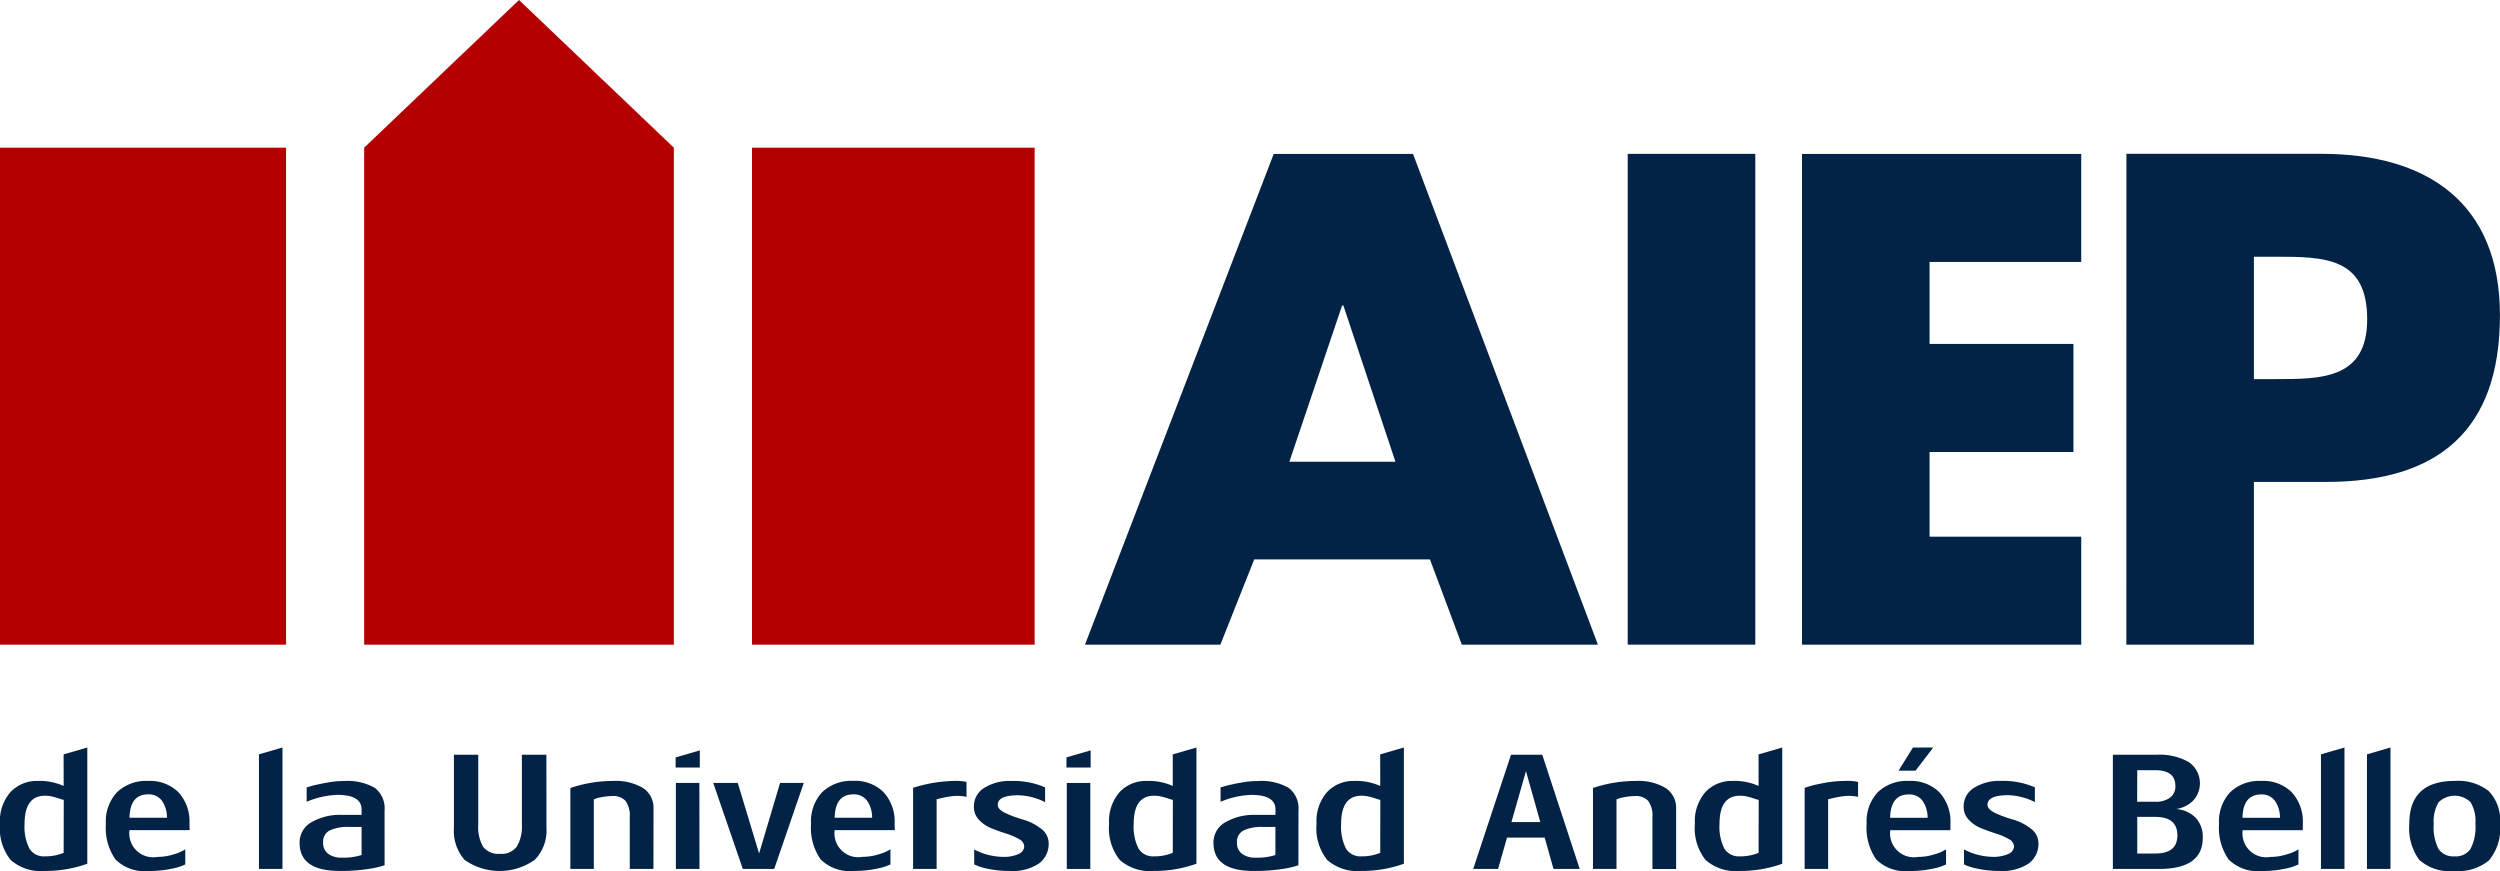
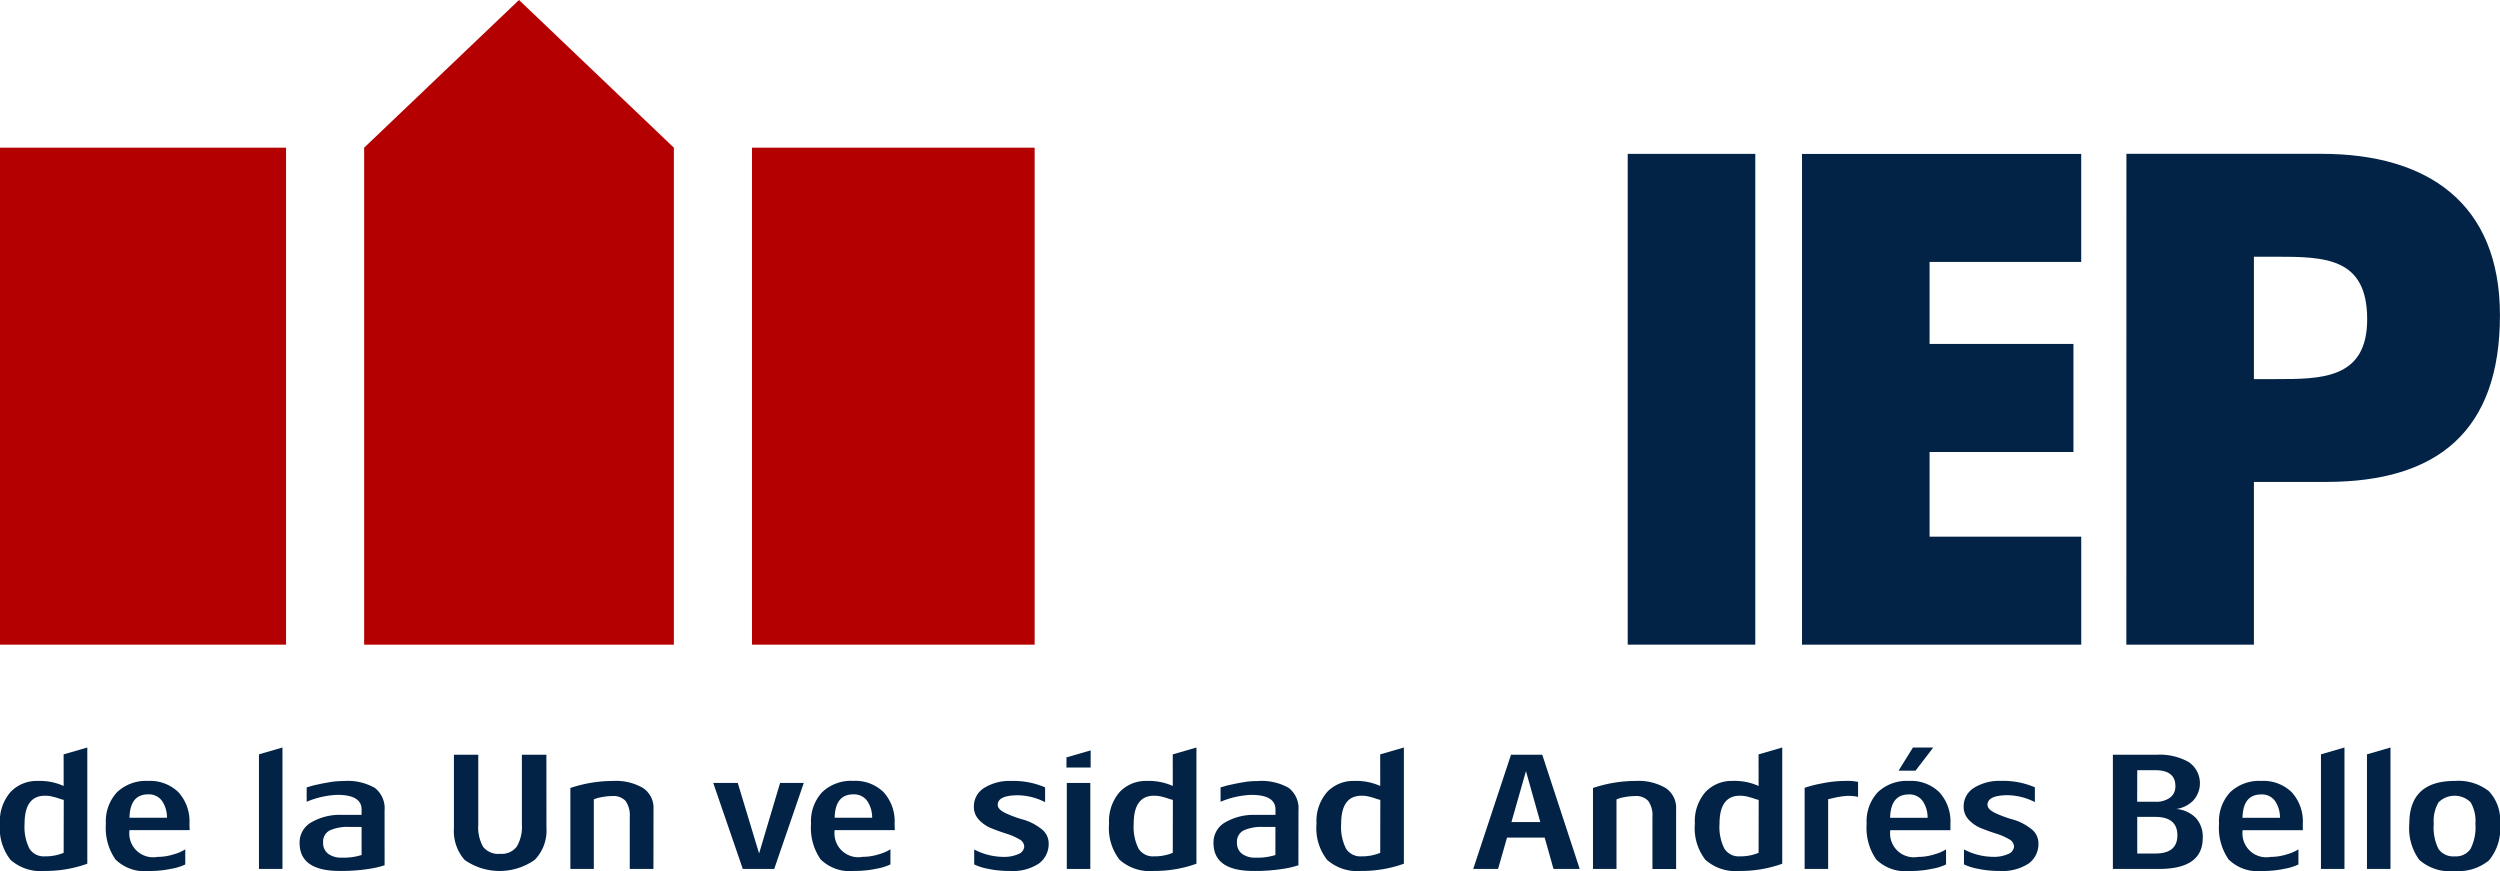
<svg xmlns="http://www.w3.org/2000/svg" width="156" height="54.349" viewBox="0 0 156 54.349">
  <g id="Grupo_819" data-name="Grupo 819" transform="translate(-78.271 -422.559)">
    <g id="Grupo_810" data-name="Grupo 810" transform="translate(145.973 432.16)">
-       <path id="Trazado_551" data-name="Trazado 551" d="M201.566,456.509h-6.62l3.29-9.749h.081Zm2.152,6.092,1.99,5.321H214.2L202.662,437.3h-8.691l-11.779,30.624h8.448l2.113-5.321Z" transform="translate(-182.192 -437.297)" fill="#022346" />
      <rect id="Rectángulo_716" data-name="Rectángulo 716" width="7.961" height="30.625" transform="translate(33.867)" fill="#022346" />
      <path id="Trazado_552" data-name="Trazado 552" d="M268.294,444.039V437.3H250.871v30.625h17.424v-6.742h-9.463V455.9h8.977v-6.742h-8.977v-5.118Z" transform="translate(-206.128 -437.297)" fill="#022346" />
      <g id="Grupo_809" data-name="Grupo 809" transform="translate(64.986 0)">
        <path id="Trazado_553" data-name="Trazado 553" d="M289.9,443.715h1.34c3.087,0,5.728.041,5.728,3.9,0,3.737-2.844,3.737-5.728,3.737H289.9Zm-7.96,24.207h7.96V457.768h4.509c6.945,0,10.844-3.168,10.844-10.4,0-7.027-4.549-10.073-11.128-10.073H281.944Z" transform="translate(-281.944 -437.297)" fill="#022346" />
      </g>
    </g>
    <g id="Grupo_811" data-name="Grupo 811" transform="translate(78.271 422.559)">
      <rect id="Rectángulo_717" data-name="Rectángulo 717" width="17.849" height="31.011" transform="translate(0 9.215)" fill="#b40000" />
      <rect id="Rectángulo_718" data-name="Rectángulo 718" width="17.637" height="31.011" transform="translate(46.924 9.215)" fill="#b40000" />
      <path id="Trazado_554" data-name="Trazado 554" d="M113.15,431.774l9.663-9.215,9.663,9.215v31.011H113.15Z" transform="translate(-90.427 -422.559)" fill="#b40000" />
    </g>
    <g id="Grupo_818" data-name="Grupo 818" transform="translate(78.271 469.203)">
      <g id="Grupo_812" data-name="Grupo 812" transform="translate(0 0.001)">
        <path id="Trazado_555" data-name="Trazado 555" d="M93.643,500.43H89.89A1.488,1.488,0,0,0,91.63,502.1a3.377,3.377,0,0,0,1.027-.163,2.641,2.641,0,0,0,.713-.309v.943a3.338,3.338,0,0,1-.854.267,6.562,6.562,0,0,1-1.4.141,2.6,2.6,0,0,1-2.1-.718,3.438,3.438,0,0,1-.6-2.227,2.662,2.662,0,0,1,.7-1.975,2.619,2.619,0,0,1,1.929-.7,2.528,2.528,0,0,1,1.9.707,2.705,2.705,0,0,1,.687,1.965Zm-1.415-.776a1.818,1.818,0,0,0-.32-1.064,1.009,1.009,0,0,0-.854-.393q-1.133,0-1.164,1.457Z" transform="translate(-81.809 -495.274)" fill="#022346" />
        <path id="Trazado_556" data-name="Trazado 556" d="M82.243,496.558a3.6,3.6,0,0,0-1.614-.314,2.241,2.241,0,0,0-1.7.691,2.756,2.756,0,0,0-.661,1.98,3.191,3.191,0,0,0,.661,2.253,2.831,2.831,0,0,0,2.128.692,7.721,7.721,0,0,0,2.662-.451v-7.252l-1.478.429Zm0,4.171a2.955,2.955,0,0,1-1.173.22,1.055,1.055,0,0,1-.965-.487,3.018,3.018,0,0,1-.3-1.547q0-1.75,1.279-1.75a1.917,1.917,0,0,1,.419.047,4.619,4.619,0,0,1,.446.126,2.655,2.655,0,0,0,.3.089Z" transform="translate(-78.271 -494.158)" fill="#022346" />
      </g>
      <g id="Grupo_813" data-name="Grupo 813" transform="translate(16.159 0)">
        <path id="Trazado_557" data-name="Trazado 557" d="M112.271,502.621a5.7,5.7,0,0,1-1.038.236,11.117,11.117,0,0,1-1.76.12q-2.506,0-2.506-1.75a1.437,1.437,0,0,1,.75-1.294,3.544,3.544,0,0,1,1.87-.455h1.248v-.336q0-.912-1.509-.912a5.4,5.4,0,0,0-1.918.43v-.9a1.828,1.828,0,0,0,.21-.058c.126-.038.255-.073.388-.1s.292-.066.477-.1.386-.07.6-.1a5.774,5.774,0,0,1,.639-.036,3.419,3.419,0,0,1,1.939.429,1.612,1.612,0,0,1,.608,1.414Zm-1.436-.639v-1.751h-.765a2.672,2.672,0,0,0-1.227.22.785.785,0,0,0-.408.754.831.831,0,0,0,.314.7,1.342,1.342,0,0,0,.838.241A3.656,3.656,0,0,0,110.835,501.982Z" transform="translate(-104.431 -495.274)" fill="#022346" />
        <path id="Trazado_558" data-name="Trazado 558" d="M103.074,501.735h1.467v-7.577l-1.467.426Z" transform="translate(-103.074 -494.158)" fill="#022346" />
      </g>
      <g id="Grupo_814" data-name="Grupo 814" transform="translate(28.324 0.001)">
        <path id="Trazado_559" data-name="Trazado 559" d="M127.523,499.419a2.619,2.619,0,0,1-.728,1.986,3.8,3.8,0,0,1-4.376.01,2.727,2.727,0,0,1-.67-1.986v-4.58h1.519v4.36a2.473,2.473,0,0,0,.3,1.383,1.207,1.207,0,0,0,1.069.44,1.17,1.17,0,0,0,1.038-.456,2.445,2.445,0,0,0,.314-1.378V494.85h1.53Z" transform="translate(-121.748 -494.399)" fill="#022346" />
        <path id="Trazado_560" data-name="Trazado 560" d="M138.084,502.851h-1.478v-3.228a1.582,1.582,0,0,0-.257-1.011,1.025,1.025,0,0,0-.833-.309,3.512,3.512,0,0,0-.66.068,1.923,1.923,0,0,0-.493.141v4.339H132.9V497.8a8.353,8.353,0,0,1,2.652-.44,3.366,3.366,0,0,1,1.881.44,1.484,1.484,0,0,1,.655,1.321Z" transform="translate(-125.633 -495.274)" fill="#022346" />
-         <path id="Trazado_561" data-name="Trazado 561" d="M144.472,501.831H143v-5.366h1.467Zm-1.488-6.33h1.509v-1.068l-1.509.438Z" transform="translate(-129.149 -494.253)" fill="#022346" />
        <path id="Trazado_562" data-name="Trazado 562" d="M152.237,497.552l-1.845,5.366h-1.96l-1.845-5.366h1.53l1.331,4.4,1.31-4.4Z" transform="translate(-130.405 -495.341)" fill="#022346" />
        <path id="Trazado_563" data-name="Trazado 563" d="M161.186,500.43h-3.752a1.487,1.487,0,0,0,1.739,1.666,3.377,3.377,0,0,0,1.027-.163,2.651,2.651,0,0,0,.713-.309v.943a3.348,3.348,0,0,1-.854.267,6.562,6.562,0,0,1-1.4.141,2.6,2.6,0,0,1-2.1-.718,3.442,3.442,0,0,1-.6-2.227,2.66,2.66,0,0,1,.7-1.975,2.618,2.618,0,0,1,1.928-.7,2.526,2.526,0,0,1,1.9.707,2.7,2.7,0,0,1,.687,1.965Zm-1.415-.776a1.822,1.822,0,0,0-.319-1.064,1.01,1.01,0,0,0-.855-.393q-1.132,0-1.163,1.457Z" transform="translate(-133.674 -495.274)" fill="#022346" />
-         <path id="Trazado_564" data-name="Trazado 564" d="M169.065,498.355a2.627,2.627,0,0,0-.577-.063,3.034,3.034,0,0,0-.414.031c-.15.021-.274.042-.372.063s-.2.046-.319.073-.177.042-.184.042v4.349h-1.467v-5.062a8.923,8.923,0,0,1,2.547-.429,3.049,3.049,0,0,1,.786.063Z" transform="translate(-137.078 -495.274)" fill="#022346" />
        <path id="Trazado_565" data-name="Trazado 565" d="M176.22,501.237a1.51,1.51,0,0,1-.614,1.279,2.959,2.959,0,0,1-1.8.461,6.372,6.372,0,0,1-1.4-.141,3.288,3.288,0,0,1-.833-.267v-.933a3.956,3.956,0,0,0,1.771.461,2.207,2.207,0,0,0,1.007-.183.538.538,0,0,0,.345-.466.548.548,0,0,0-.324-.457,3.78,3.78,0,0,0-.786-.34q-.461-.147-.922-.33a2.15,2.15,0,0,1-.786-.529,1.157,1.157,0,0,1-.325-.818,1.348,1.348,0,0,1,.65-1.184,2.985,2.985,0,0,1,1.677-.429,4.976,4.976,0,0,1,2.117.4v.922a3.882,3.882,0,0,0-1.678-.429q-1.278,0-1.278.6,0,.282.5.519a6.96,6.96,0,0,0,1.09.4,3.218,3.218,0,0,1,1.09.551A1.129,1.129,0,0,1,176.22,501.237Z" transform="translate(-139.107 -495.274)" fill="#022346" />
        <path id="Trazado_566" data-name="Trazado 566" d="M181.919,502.918h-1.467v-5.366h1.467Z" transform="translate(-142.208 -495.341)" fill="#022346" />
        <path id="Trazado_567" data-name="Trazado 567" d="M199.8,502.621a5.7,5.7,0,0,1-1.038.236,11.12,11.12,0,0,1-1.761.12q-2.5,0-2.5-1.75a1.437,1.437,0,0,1,.75-1.294,3.546,3.546,0,0,1,1.87-.455h1.248v-.336q0-.912-1.509-.912a5.4,5.4,0,0,0-1.918.43v-.9a1.83,1.83,0,0,0,.21-.058c.126-.038.255-.073.388-.1s.292-.066.477-.1.386-.07.6-.1a5.776,5.776,0,0,1,.64-.036,3.418,3.418,0,0,1,1.939.429,1.612,1.612,0,0,1,.608,1.414Zm-1.436-.639v-1.751H197.6a2.671,2.671,0,0,0-1.226.22.785.785,0,0,0-.408.754.829.829,0,0,0,.315.7,1.339,1.339,0,0,0,.838.241A3.654,3.654,0,0,0,198.364,501.982Z" transform="translate(-147.103 -495.274)" fill="#022346" />
        <path id="Trazado_568" data-name="Trazado 568" d="M188.478,496.558a3.607,3.607,0,0,0-1.614-.314,2.243,2.243,0,0,0-1.7.691,2.759,2.759,0,0,0-.66,1.98,3.194,3.194,0,0,0,.66,2.253,2.833,2.833,0,0,0,2.128.692,7.722,7.722,0,0,0,2.663-.451v-7.252l-1.478.429Zm0,4.171a2.955,2.955,0,0,1-1.173.22,1.053,1.053,0,0,1-.965-.487,3.018,3.018,0,0,1-.3-1.547q0-1.75,1.278-1.75a1.918,1.918,0,0,1,.42.047c.14.031.288.074.446.126a2.614,2.614,0,0,0,.3.089Z" transform="translate(-143.621 -494.158)" fill="#022346" />
        <path id="Trazado_569" data-name="Trazado 569" d="M208.347,496.558a3.609,3.609,0,0,0-1.614-.314,2.243,2.243,0,0,0-1.7.691,2.759,2.759,0,0,0-.661,1.98,3.194,3.194,0,0,0,.661,2.253,2.832,2.832,0,0,0,2.128.692,7.718,7.718,0,0,0,2.662-.451v-7.252l-1.478.429Zm0,4.171a2.959,2.959,0,0,1-1.174.22,1.053,1.053,0,0,1-.964-.487,3.018,3.018,0,0,1-.3-1.547q0-1.75,1.278-1.75a1.918,1.918,0,0,1,.42.047c.139.031.288.074.445.126a2.608,2.608,0,0,0,.3.089Z" transform="translate(-150.545 -494.158)" fill="#022346" />
        <path id="Trazado_570" data-name="Trazado 570" d="M180.42,495.5h1.509v-1.069l-1.509.438Z" transform="translate(-142.197 -494.253)" fill="#022346" />
      </g>
      <g id="Grupo_817" data-name="Grupo 817" transform="translate(91.929)">
        <g id="Grupo_815" data-name="Grupo 815" transform="translate(39.912 0)">
          <path id="Trazado_571" data-name="Trazado 571" d="M284.6,498.235a1.849,1.849,0,0,0,1.064-.53,1.6,1.6,0,0,0-.294-2.405,3.692,3.692,0,0,0-1.986-.451h-2.736v7.127h2.882q2.725,0,2.726-1.939a1.747,1.747,0,0,0-.435-1.248A1.931,1.931,0,0,0,284.6,498.235Zm-2.432-2.422h1.111q1.268,0,1.268.986a.857.857,0,0,1-.341.734,1.474,1.474,0,0,1-.9.251h-1.143Zm1.143,5.2h-1.143v-2.285h1.122q1.383,0,1.383,1.153Q284.67,501.012,283.308,501.012Z" transform="translate(-280.645 -494.398)" fill="#022346" />
          <path id="Trazado_572" data-name="Trazado 572" d="M293.444,497.359a2.618,2.618,0,0,0-1.928.7,2.659,2.659,0,0,0-.7,1.975,3.442,3.442,0,0,0,.6,2.227,2.6,2.6,0,0,0,2.1.719,6.519,6.519,0,0,0,1.4-.142,3.32,3.32,0,0,0,.854-.267v-.943a2.63,2.63,0,0,1-.713.309,3.379,3.379,0,0,1-1.027.163,1.487,1.487,0,0,1-1.74-1.666h3.753v-.4a2.7,2.7,0,0,0-.687-1.965A2.526,2.526,0,0,0,293.444,497.359Zm-1.164,2.3q.032-1.456,1.164-1.457a1.009,1.009,0,0,1,.855.393,1.814,1.814,0,0,1,.319,1.063Z" transform="translate(-284.189 -495.273)" fill="#022346" />
          <path id="Trazado_573" data-name="Trazado 573" d="M314,497.993a3.092,3.092,0,0,0-2.128-.634q-2.83,0-2.83,2.672a3.345,3.345,0,0,0,.618,2.249,2.865,2.865,0,0,0,2.212.7,3,3,0,0,0,2.138-.661,3.081,3.081,0,0,0,.692-2.285A2.623,2.623,0,0,0,314,497.993Zm-1.137,3.606a1.1,1.1,0,0,1-.99.466,1.121,1.121,0,0,1-1.007-.456,2.994,2.994,0,0,1-.3-1.578,2.3,2.3,0,0,1,.3-1.336,1.424,1.424,0,0,1,2-.005,2.289,2.289,0,0,1,.3,1.341A2.953,2.953,0,0,1,312.861,501.6Z" transform="translate(-290.542 -495.273)" fill="#022346" />
          <path id="Trazado_574" data-name="Trazado 574" d="M300.579,501.735h1.467v-7.578l-1.467.426Z" transform="translate(-287.592 -494.157)" fill="#022346" />
          <path id="Trazado_575" data-name="Trazado 575" d="M304.987,501.735h1.467v-7.578l-1.467.426Z" transform="translate(-289.129 -494.157)" fill="#022346" />
        </g>
        <g id="Grupo_816" data-name="Grupo 816">
          <path id="Trazado_576" data-name="Trazado 576" d="M221.738,494.849l-2.358,7.127h1.551l.558-1.954h2.351l.55,1.954h1.635l-2.337-7.127Zm.027,4.2.906-3.175.894,3.175Z" transform="translate(-219.38 -494.398)" fill="#022346" />
          <path id="Trazado_577" data-name="Trazado 577" d="M235.384,497.8a3.362,3.362,0,0,0-1.881-.44,8.329,8.329,0,0,0-2.652.44v5.052h1.467v-4.339a1.912,1.912,0,0,1,.493-.141,3.512,3.512,0,0,1,.66-.068,1.025,1.025,0,0,1,.833.309,1.585,1.585,0,0,1,.257,1.012v3.228h1.478V499.12A1.484,1.484,0,0,0,235.384,497.8Z" transform="translate(-223.378 -495.273)" fill="#022346" />
          <path id="Trazado_578" data-name="Trazado 578" d="M252.187,497.516a7.4,7.4,0,0,0-1.064.273v5.062h1.467V498.5c.007,0,.068-.014.184-.042s.221-.052.32-.073.222-.042.372-.063a3.022,3.022,0,0,1,.414-.031,2.664,2.664,0,0,1,.577.063v-.933a3.081,3.081,0,0,0-.786-.063A7.406,7.406,0,0,0,252.187,497.516Z" transform="translate(-230.443 -495.273)" fill="#022346" />
          <path id="Trazado_579" data-name="Trazado 579" d="M262.286,494.157h-1.268l-.9,1.446h1.059Z" transform="translate(-233.578 -494.157)" fill="#022346" />
          <path id="Trazado_580" data-name="Trazado 580" d="M259.691,497.359a2.62,2.62,0,0,0-1.929.7,2.661,2.661,0,0,0-.7,1.975,3.438,3.438,0,0,0,.6,2.227,2.6,2.6,0,0,0,2.1.719,6.511,6.511,0,0,0,1.4-.142,3.3,3.3,0,0,0,.854-.267v-.943a2.615,2.615,0,0,1-.712.309,3.379,3.379,0,0,1-1.027.163,1.487,1.487,0,0,1-1.74-1.666h3.752v-.4a2.705,2.705,0,0,0-.687-1.965A2.528,2.528,0,0,0,259.691,497.359Zm-1.164,2.3q.031-1.456,1.164-1.457a1.007,1.007,0,0,1,.854.393,1.814,1.814,0,0,1,.32,1.063Z" transform="translate(-232.512 -495.273)" fill="#022346" />
          <path id="Trazado_581" data-name="Trazado 581" d="M270.525,500.32a3.219,3.219,0,0,0-1.09-.551,6.945,6.945,0,0,1-1.091-.4q-.5-.235-.5-.519,0-.6,1.279-.6a3.873,3.873,0,0,1,1.677.429v-.922a4.983,4.983,0,0,0-2.117-.4,2.985,2.985,0,0,0-1.677.43,1.348,1.348,0,0,0-.65,1.184,1.157,1.157,0,0,0,.325.818,2.163,2.163,0,0,0,.786.529q.461.184.922.33a3.725,3.725,0,0,1,.786.341.546.546,0,0,1,.325.455.536.536,0,0,1-.346.466,2.2,2.2,0,0,1-1.006.184,3.962,3.962,0,0,1-1.772-.461v.933a3.285,3.285,0,0,0,.834.267,6.332,6.332,0,0,0,1.4.142,2.964,2.964,0,0,0,1.8-.461,1.512,1.512,0,0,0,.613-1.279A1.13,1.13,0,0,0,270.525,500.32Z" transform="translate(-235.753 -495.273)" fill="#022346" />
          <path id="Trazado_582" data-name="Trazado 582" d="M244.589,496.558a3.6,3.6,0,0,0-1.614-.315,2.242,2.242,0,0,0-1.7.692,2.756,2.756,0,0,0-.661,1.98,3.193,3.193,0,0,0,.661,2.254,2.831,2.831,0,0,0,2.128.692,7.706,7.706,0,0,0,2.662-.451v-7.253l-1.478.43Zm0,4.171a2.955,2.955,0,0,1-1.173.22,1.054,1.054,0,0,1-.965-.487,3.018,3.018,0,0,1-.3-1.547q0-1.75,1.279-1.75a1.913,1.913,0,0,1,.419.047q.21.048.446.126a2.756,2.756,0,0,0,.3.089Z" transform="translate(-226.782 -494.157)" fill="#022346" />
        </g>
      </g>
    </g>
  </g>
</svg>